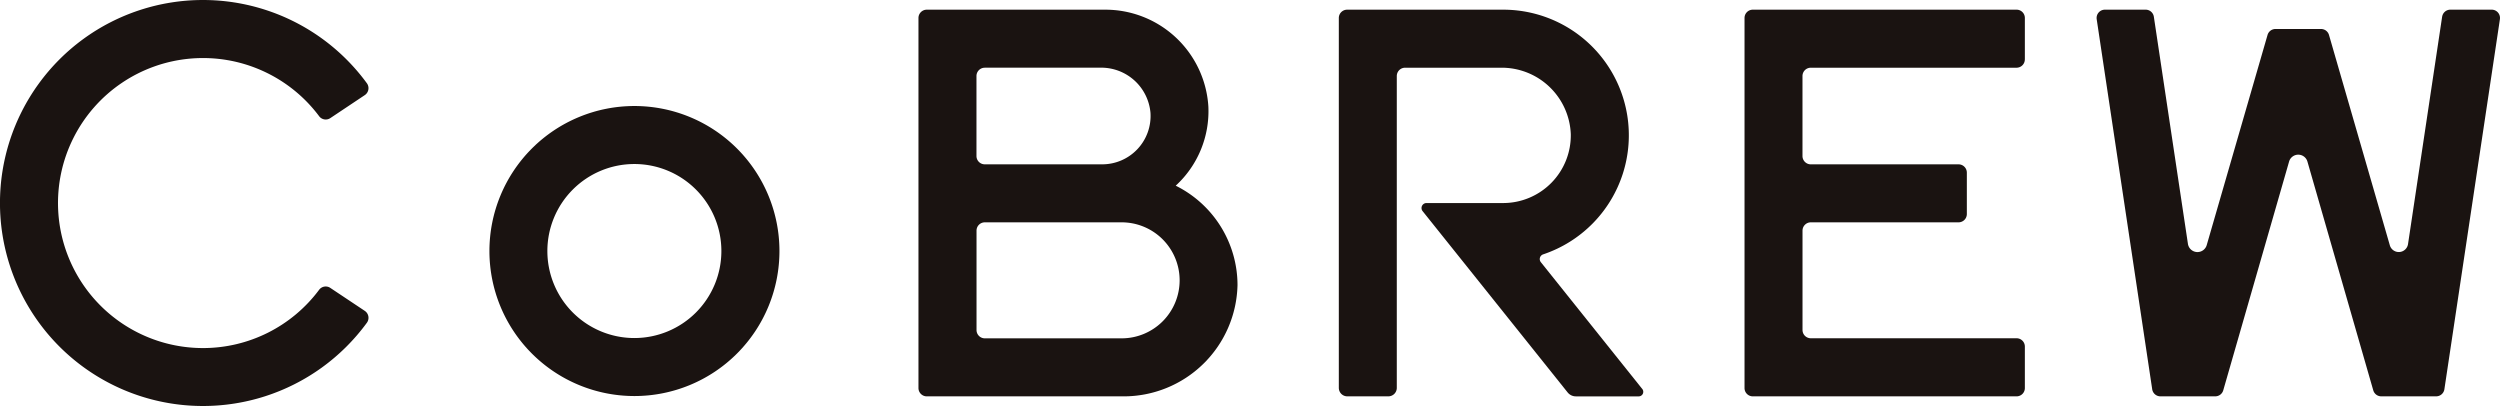
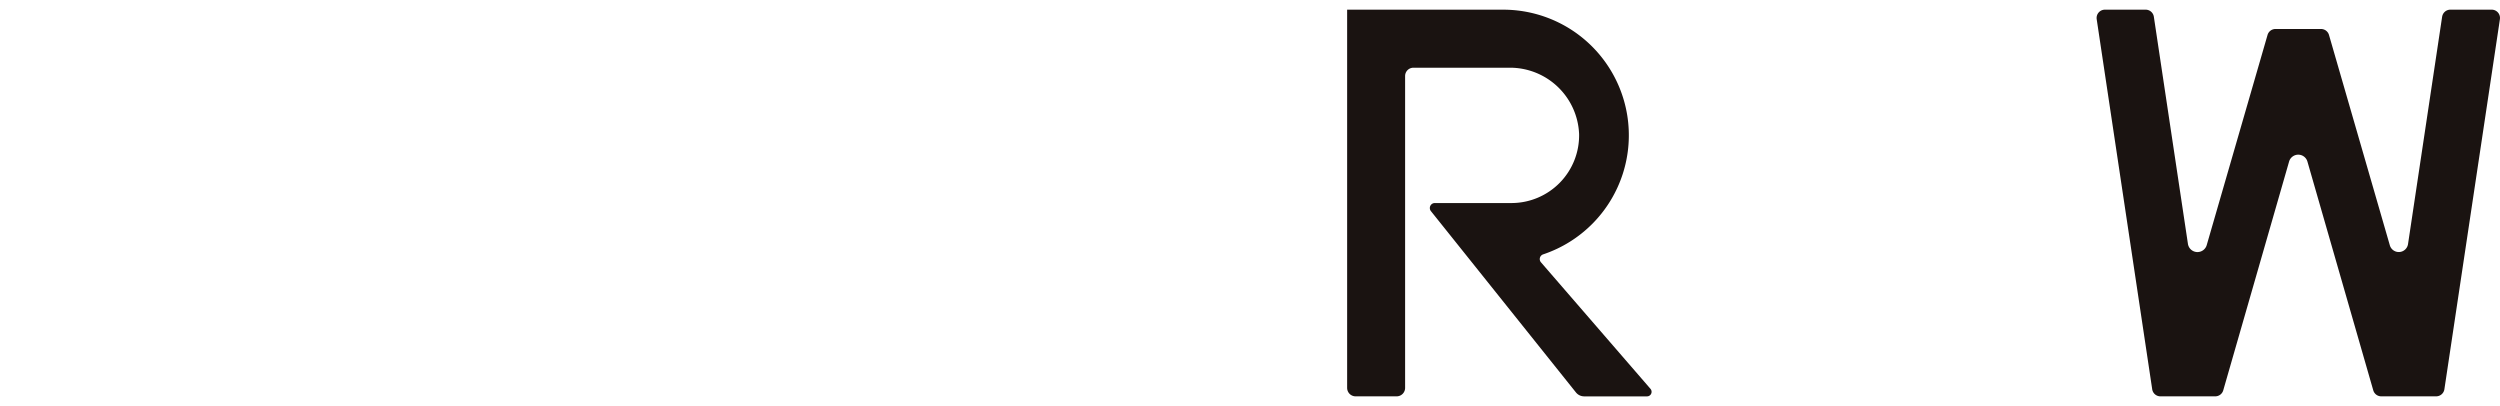
<svg xmlns="http://www.w3.org/2000/svg" id="text_CoBREW" width="164.473" height="26.711" viewBox="0 0 164.473 26.711">
  <defs>
    <clipPath id="clip-path">
-       <rect id="長方形_31227" data-name="長方形 31227" width="19.079" height="19.079" fill="none" />
-     </clipPath>
+       </clipPath>
  </defs>
-   <path id="パス_124948" data-name="パス 124948" d="M212,18.048a.326.326,0,0,1,.144-.512,8.263,8.263,0,0,0-2.623-16.1H199.255a.547.547,0,0,0-.547.547V26.317a.557.557,0,0,0,.557.557h2.7a.557.557,0,0,0,.557-.557V5.8a.546.546,0,0,1,.547-.546h6.3a4.549,4.549,0,0,1,4.6,4.368,4.452,4.452,0,0,1-4.451,4.535h-5.042a.328.328,0,0,0-.256.532l2.627,3.283,6.914,8.644a.693.693,0,0,0,.541.26h4.121a.3.3,0,0,0,.238-.5Z" transform="translate(-110.628 -0.799)" fill="#1a1311" />
-   <path id="パス_124949" data-name="パス 124949" d="M13.355,22.9A9.54,9.54,0,1,1,21,7.652a.541.541,0,0,0,.733.118L24,6.258a.55.55,0,0,0,.133-.785,13.355,13.355,0,1,0,0,15.767A.55.55,0,0,0,24,20.454l-2.269-1.512a.541.541,0,0,0-.733.12A9.525,9.525,0,0,1,13.355,22.9" transform="translate(0 -0.001)" fill="#1a1311" />
-   <path id="パス_124950" data-name="パス 124950" d="M277.364,4.7V1.982a.546.546,0,0,0-.547-.547h-17.35a.546.546,0,0,0-.546.547V26.328a.546.546,0,0,0,.546.547h17.35a.546.546,0,0,0,.547-.547V23.6a.546.546,0,0,0-.547-.547H263.283a.546.546,0,0,1-.547-.546V15.973a.547.547,0,0,1,.547-.547H273a.546.546,0,0,0,.547-.546V12.157a.546.546,0,0,0-.547-.546h-9.719a.547.547,0,0,1-.547-.547V5.8a.546.546,0,0,1,.547-.546h13.534a.546.546,0,0,0,.547-.547" transform="translate(-144.15 -0.799)" fill="#1a1311" />
-   <path id="パス_124951" data-name="パス 124951" d="M153.242,13.016a6.651,6.651,0,0,0,2.149-5.2,6.79,6.79,0,0,0-6.841-6.38H136.865a.547.547,0,0,0-.547.547V26.328a.547.547,0,0,0,.547.547h12.943a7.492,7.492,0,0,0,7.5-7.322,7.307,7.307,0,0,0-4.063-6.536M140.68,5.251H148.3a3.252,3.252,0,0,1,3.282,2.968,3.18,3.18,0,0,1-3.173,3.391H140.68a.546.546,0,0,1-.546-.546V5.8a.546.546,0,0,1,.546-.546M153.5,19.242a3.816,3.816,0,0,1-3.816,3.816h-9a.546.546,0,0,1-.546-.546V15.973a.546.546,0,0,1,.546-.547h9A3.816,3.816,0,0,1,153.5,19.242Z" transform="translate(-75.893 -0.799)" fill="#1a1311" />
+   <path id="パス_124948" data-name="パス 124948" d="M212,18.048a.326.326,0,0,1,.144-.512,8.263,8.263,0,0,0-2.623-16.1H199.255V26.317a.557.557,0,0,0,.557.557h2.7a.557.557,0,0,0,.557-.557V5.8a.546.546,0,0,1,.547-.546h6.3a4.549,4.549,0,0,1,4.6,4.368,4.452,4.452,0,0,1-4.451,4.535h-5.042a.328.328,0,0,0-.256.532l2.627,3.283,6.914,8.644a.693.693,0,0,0,.541.26h4.121a.3.3,0,0,0,.238-.5Z" transform="translate(-110.628 -0.799)" fill="#1a1311" />
  <path id="パス_124952" data-name="パス 124952" d="M333.909,1.9l-2.243,14.95a.614.614,0,0,1-1.2.08l-4-13.829a.546.546,0,0,0-.525-.395h-2.994a.546.546,0,0,0-.525.395l-4,13.821a.634.634,0,0,1-1.237-.082L314.943,1.9a.547.547,0,0,0-.54-.465h-2.68a.547.547,0,0,0-.54.628l3.652,24.346a.546.546,0,0,0,.54.465h3.61a.547.547,0,0,0,.525-.4l4.33-15.045a.628.628,0,0,1,1.207,0l4.33,15.045a.547.547,0,0,0,.525.4h3.615a.547.547,0,0,0,.54-.465L337.71,2.063a.547.547,0,0,0-.54-.628h-2.72a.547.547,0,0,0-.54.465" transform="translate(-173.243 -0.799)" fill="#1a1311" />
  <g id="グループ_203684" data-name="グループ 203684" transform="translate(32.199 6.975)" style="mix-blend-mode: multiply;isolation: isolate">
    <g id="グループ_203683" data-name="グループ 203683">
      <g id="グループ_203682" data-name="グループ 203682" clip-path="url(#clip-path)">
-         <path id="パス_124953" data-name="パス 124953" d="M82.18,15.736a9.54,9.54,0,1,0,9.54,9.54,9.54,9.54,0,0,0-9.54-9.54M82.18,31A5.724,5.724,0,1,1,87.9,25.276,5.724,5.724,0,0,1,82.18,31" transform="translate(-72.64 -15.736)" fill="#1a1311" />
-       </g>
+         </g>
    </g>
  </g>
</svg>